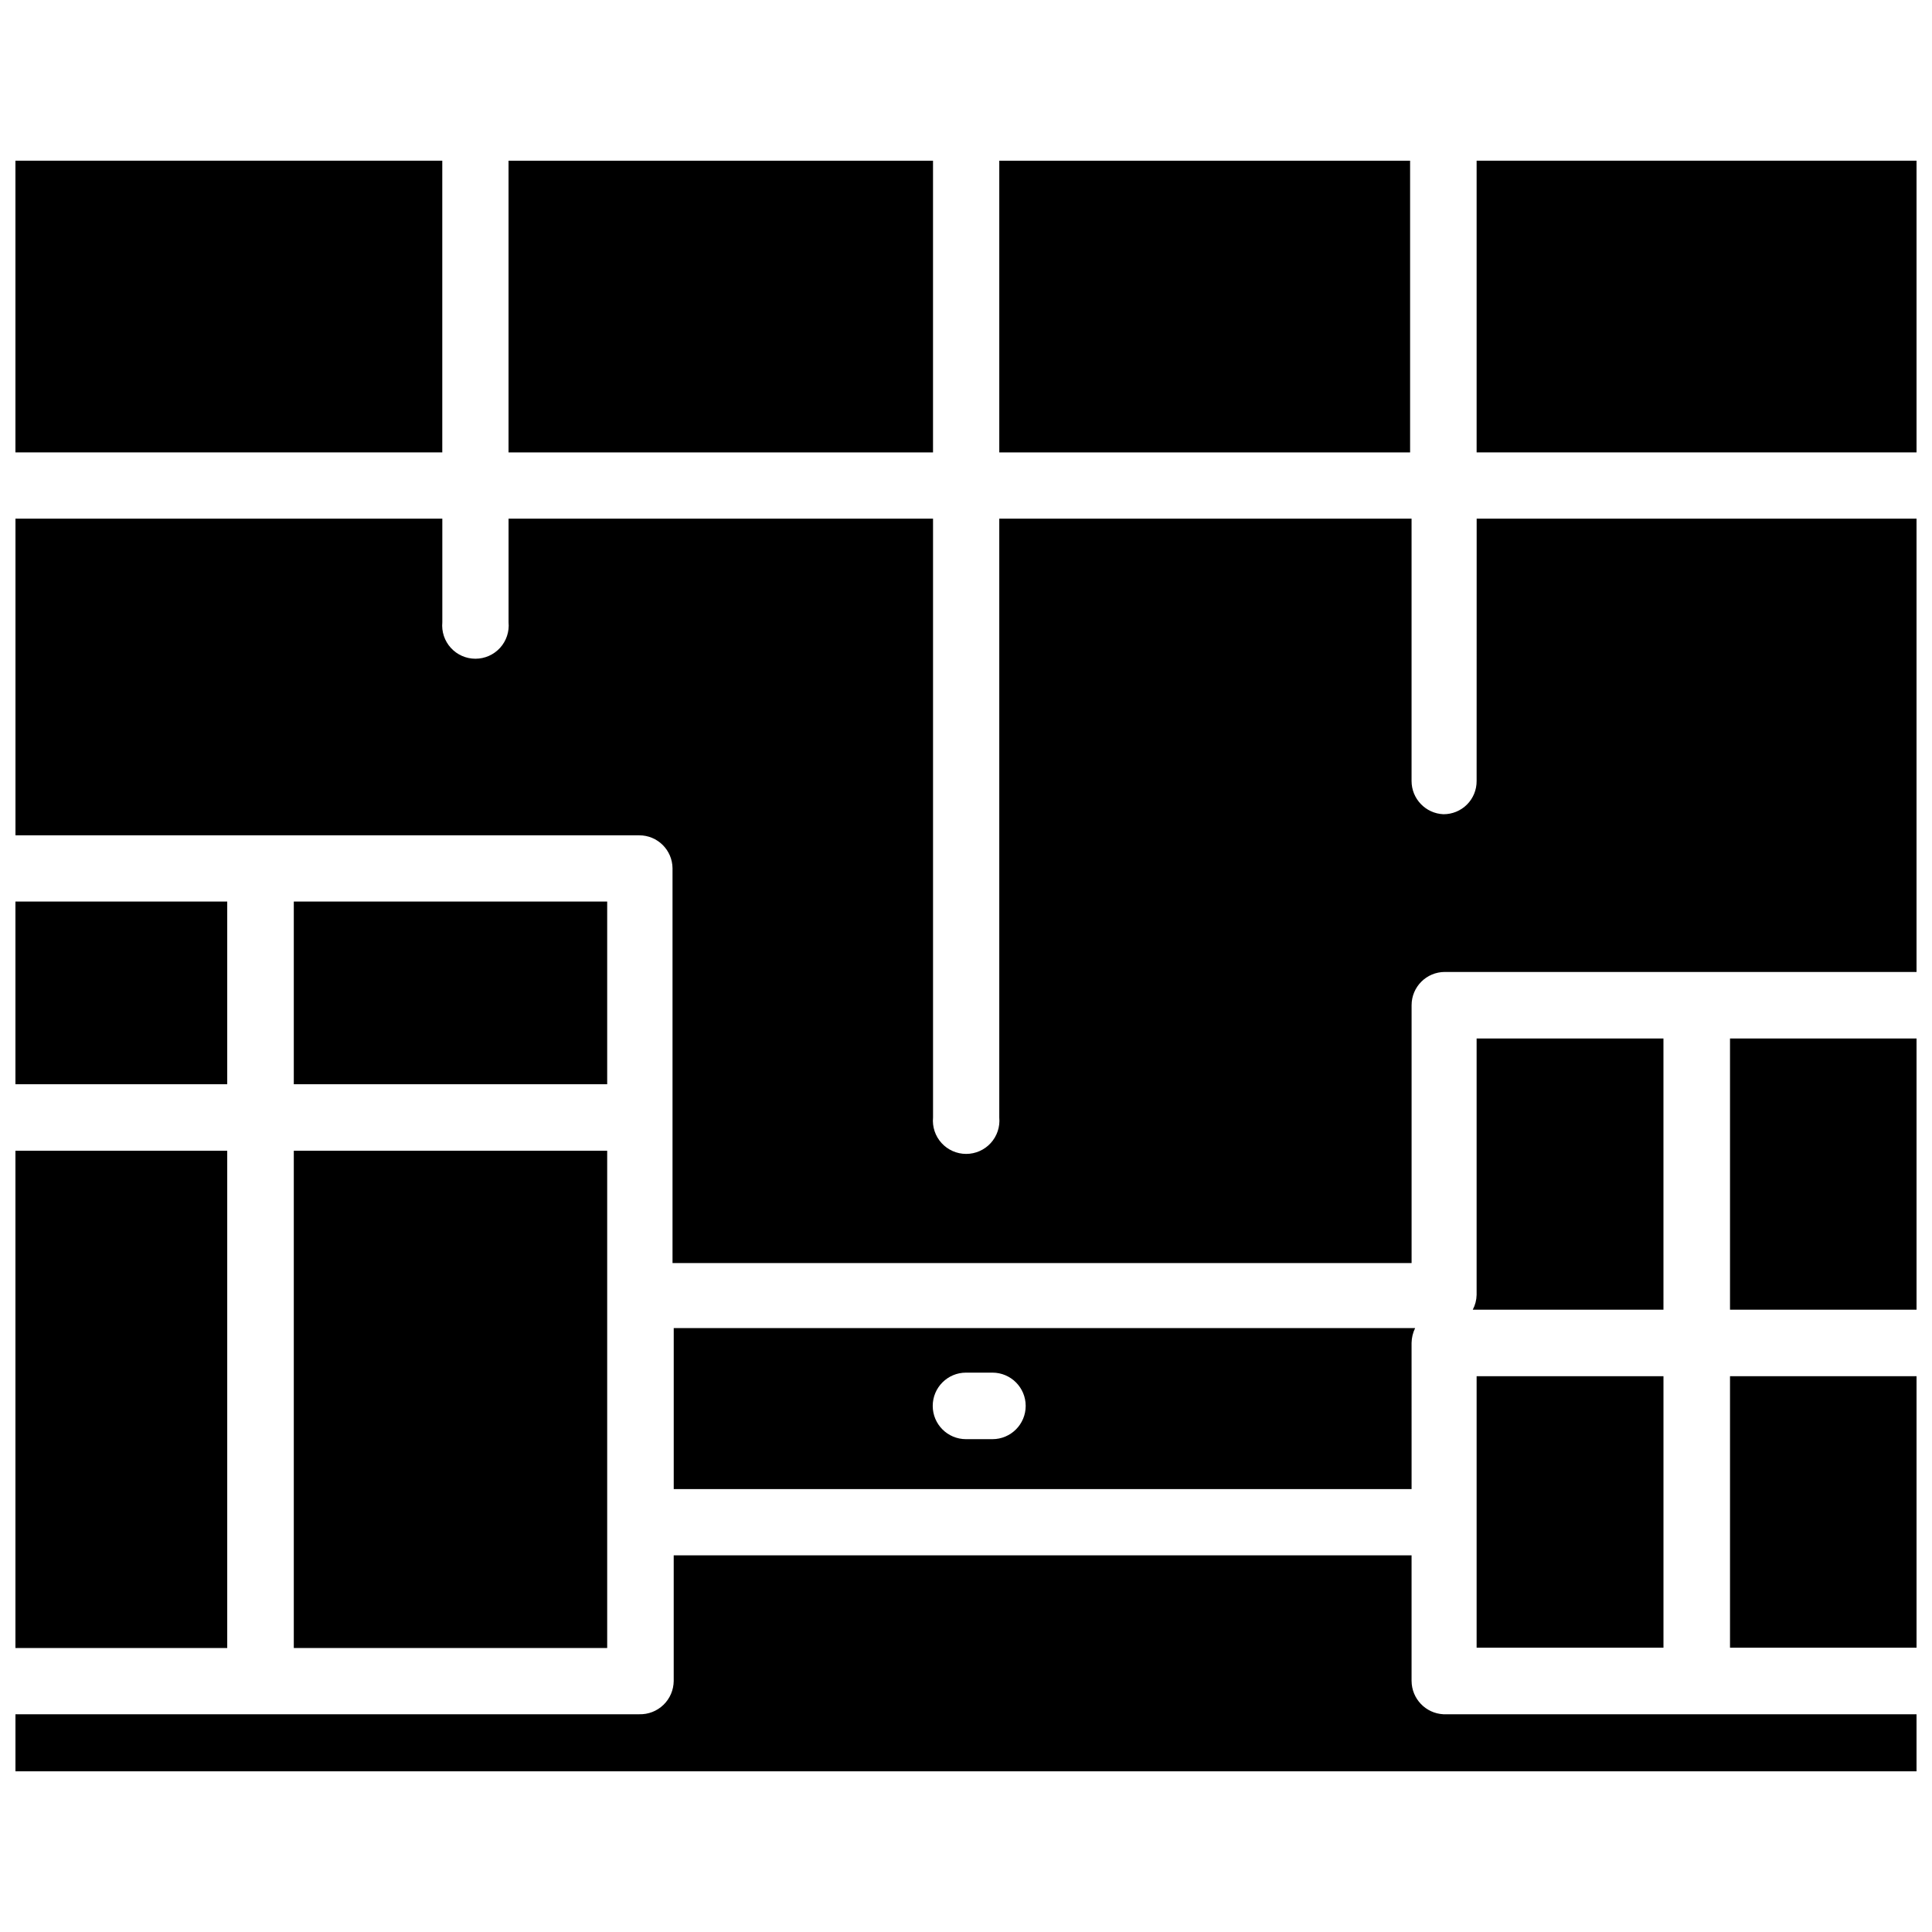
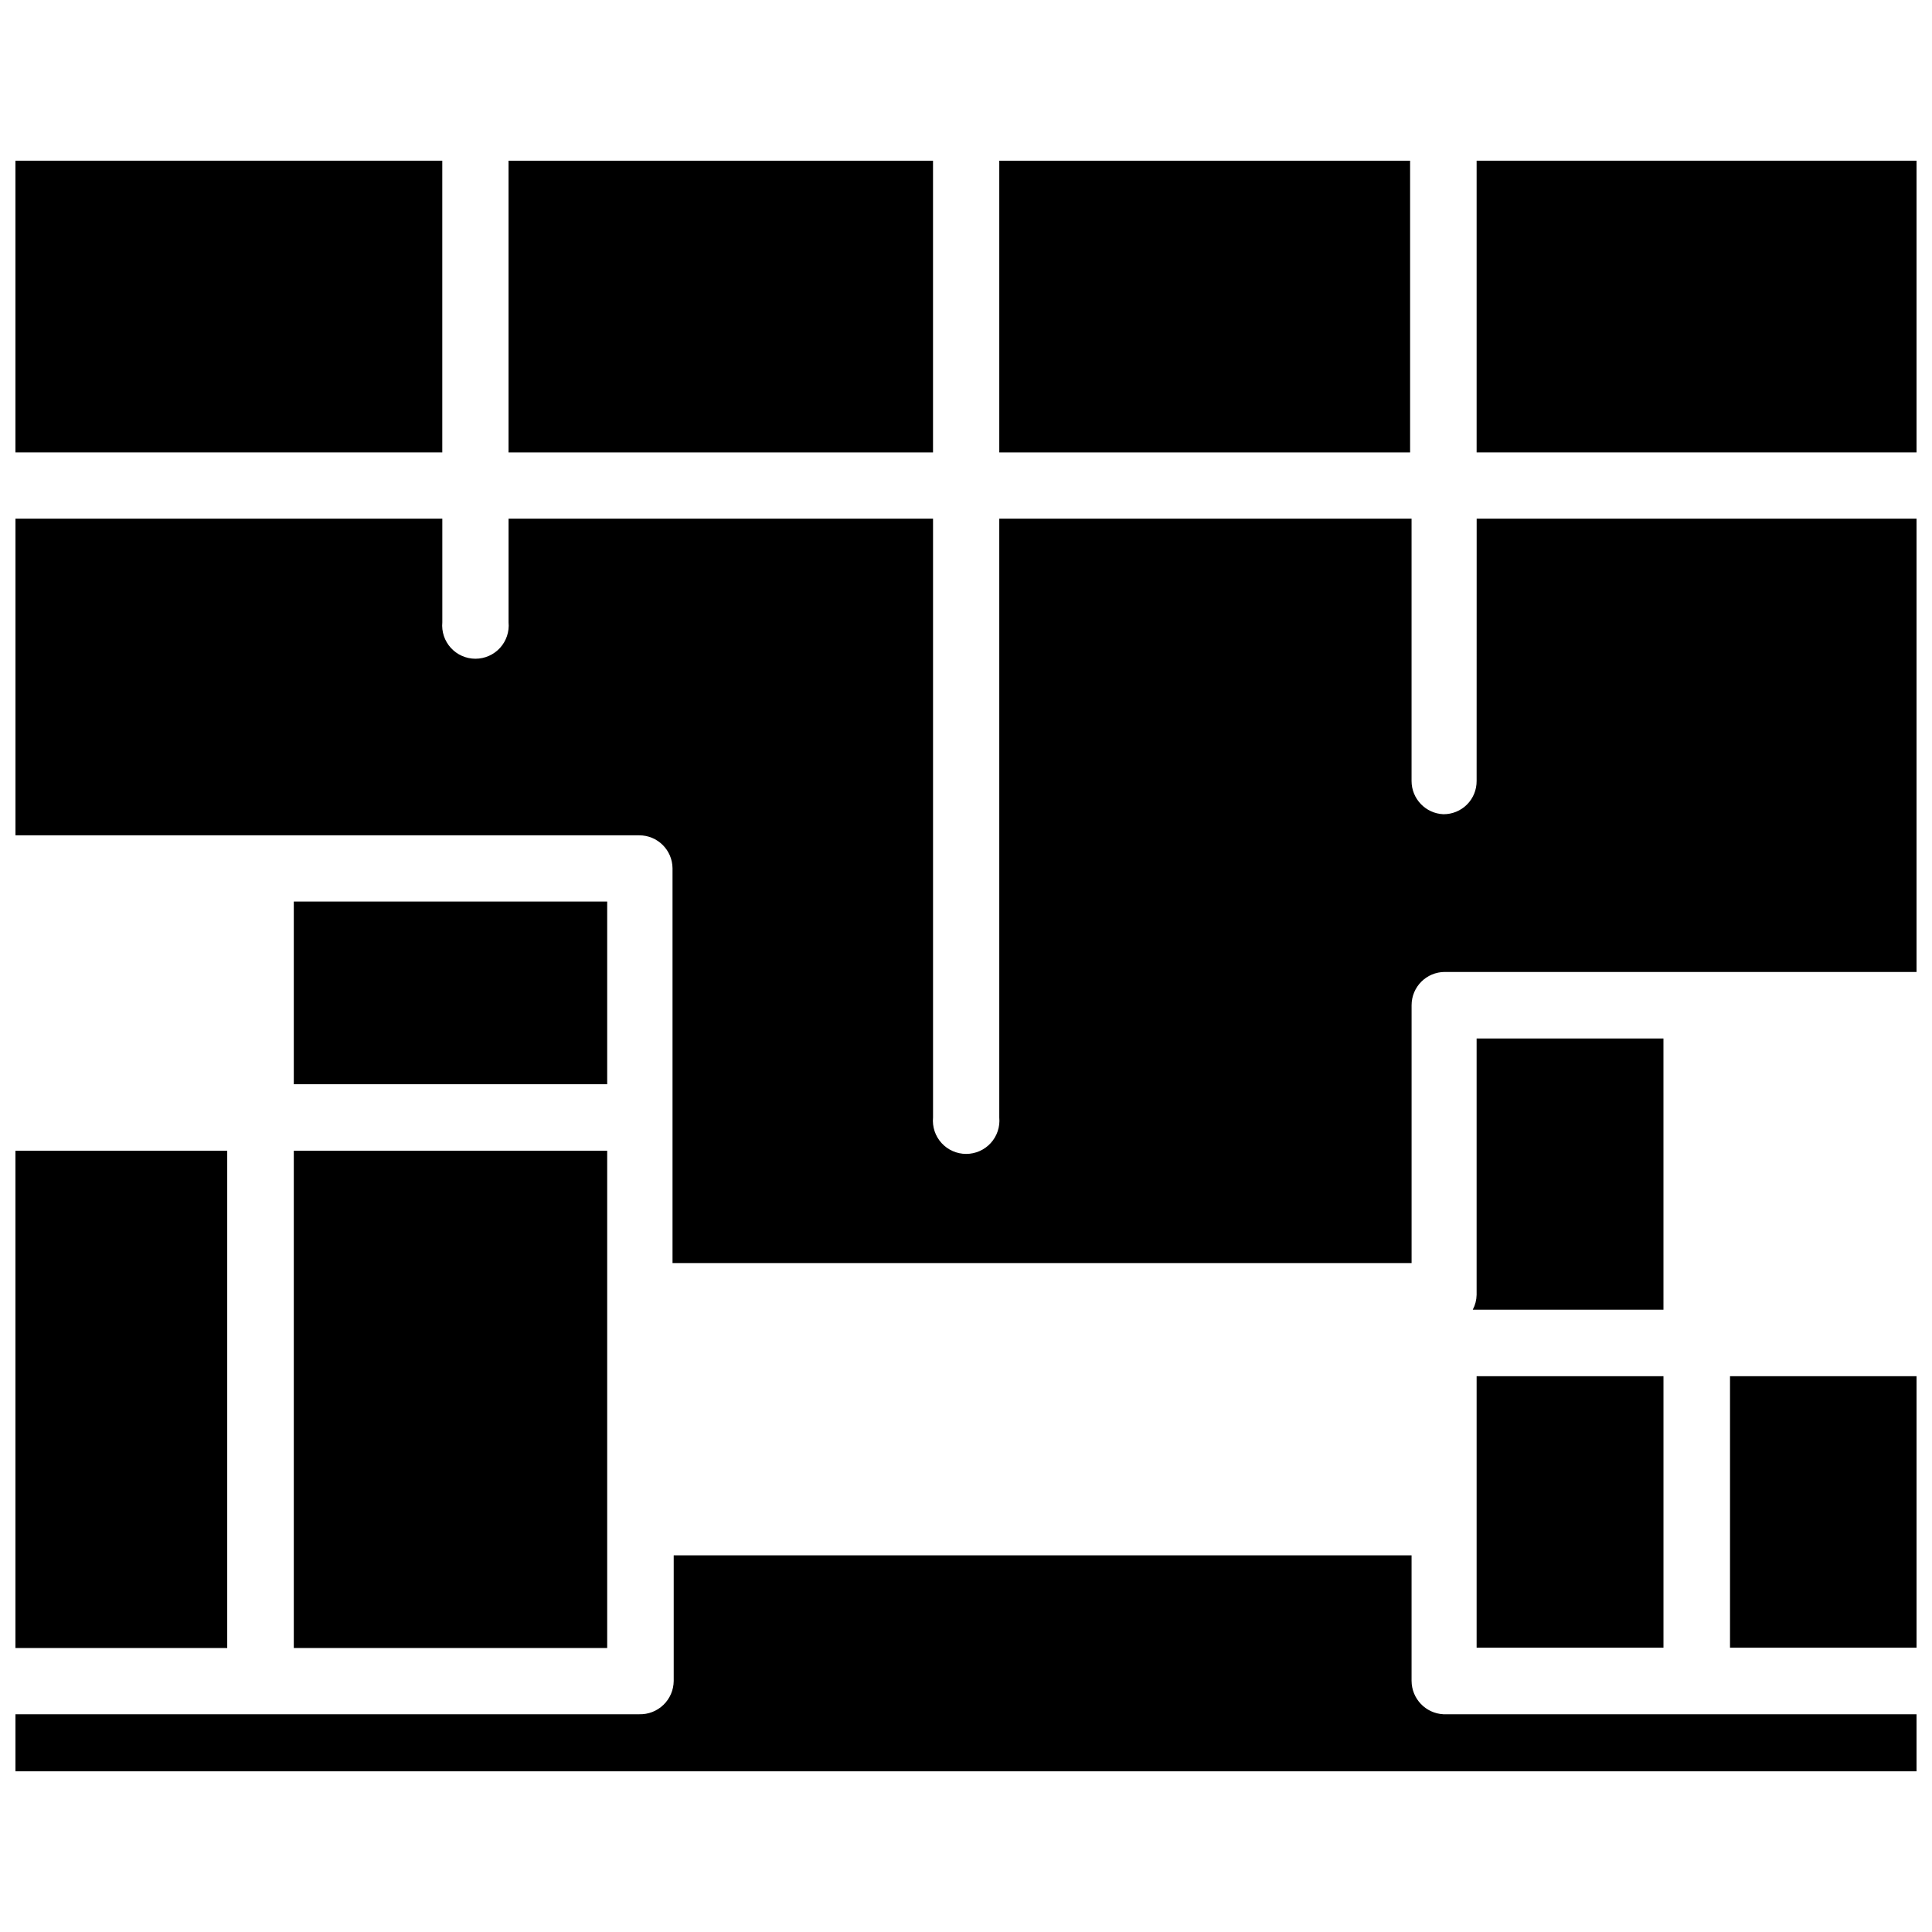
<svg xmlns="http://www.w3.org/2000/svg" width="800px" height="800px" version="1.1" viewBox="144 144 512 512">
  <defs>
    <clipPath id="h">
      <path d="m148.09 382h56.906v50h-56.906z" />
    </clipPath>
    <clipPath id="g">
      <path d="m148.09 448h56.906v133h-56.906z" />
    </clipPath>
    <clipPath id="f">
      <path d="m148.09 556h503.81v58h-503.81z" />
    </clipPath>
    <clipPath id="e">
      <path d="m602 508h49.902v73h-49.902z" />
    </clipPath>
    <clipPath id="d">
-       <path d="m602 419h49.902v73h-49.902z" />
-     </clipPath>
+       </clipPath>
    <clipPath id="c">
      <path d="m535 186h116.9v78h-116.9z" />
    </clipPath>
    <clipPath id="b">
      <path d="m148.09 186h113.91v78h-113.91z" />
    </clipPath>
    <clipPath id="a">
      <path d="m148.09 281h503.81v198h-503.81z" />
    </clipPath>
  </defs>
  <path d="m221.86 382.92h83.051v48.414h-83.051z" />
  <g clip-path="url(#h)">
-     <path d="m148.09 382.92h56.129v48.414h-56.129z" />
-   </g>
+     </g>
  <g clip-path="url(#g)">
    <path d="m148.09 448.96h56.129v131.78h-56.129z" />
  </g>
  <path d="m221.86 448.96h83.051v131.78h-83.051z" />
-   <path d="m518.08 499.89c0.023-1.363 0.348-2.707 0.945-3.938h-196.48v42.668h195.54zm-111 25.504h-7.082c-4.871 0-8.816-3.945-8.816-8.816 0-4.867 3.945-8.816 8.816-8.816h7.008-0.004c4.871 0 8.816 3.949 8.816 8.816 0 4.871-3.945 8.816-8.816 8.816z" />
  <g clip-path="url(#f)">
    <path d="m518.08 589.48v-33.297h-195.54v33.297c-0.023 2.387-1 4.668-2.719 6.324-1.715 1.66-4.027 2.559-6.414 2.492h-165.31v15.113l503.81 0.004v-15.117h-125.4c-4.695-0.246-8.387-4.109-8.422-8.816z" />
  </g>
  <path d="m535.32 508.71h49.516v71.949h-49.516z" />
  <g clip-path="url(#e)">
    <path d="m602.47 508.71h49.438v71.949h-49.438z" />
  </g>
  <g clip-path="url(#d)">
    <path d="m602.47 419.21h49.438v71.871h-49.438z" />
  </g>
  <path d="m584.83 419.21h-49.512v67.938-0.004c-0.023 1.375-0.375 2.727-1.023 3.938h50.539z" />
  <g clip-path="url(#c)">
    <path d="m535.32 186.59h116.59v77.305h-116.59z" />
  </g>
  <path d="m408.82 186.59h108.87v77.305h-108.87z" />
  <g clip-path="url(#b)">
    <path d="m148.09 186.59h113.12v77.305h-113.12z" />
  </g>
  <path d="m278.77 186.59h112.49v77.305h-112.49z" />
  <g clip-path="url(#a)">
    <path d="m535.32 350.96c0.02 2.344-0.902 4.598-2.562 6.258-1.656 1.656-3.91 2.578-6.258 2.559-4.715-0.211-8.426-4.098-8.422-8.816v-69.512h-109.26v158.7c0.234 2.473-0.586 4.93-2.258 6.766-1.668 1.836-4.039 2.883-6.519 2.883-2.484 0-4.852-1.047-6.523-2.883-1.672-1.836-2.488-4.293-2.254-6.766v-158.7h-112.49v27.473c0.234 2.473-0.586 4.93-2.254 6.766-1.672 1.836-4.039 2.883-6.523 2.883-2.484 0-4.852-1.047-6.523-2.883-1.668-1.836-2.488-4.293-2.254-6.766v-27.473h-113.12v83.918h165.31c4.84 0 8.773 3.898 8.816 8.734v104.62h195.86v-68.328c0-4.871 3.949-8.816 8.816-8.816h125.01v-120.13h-116.58z" />
  </g>
</svg>